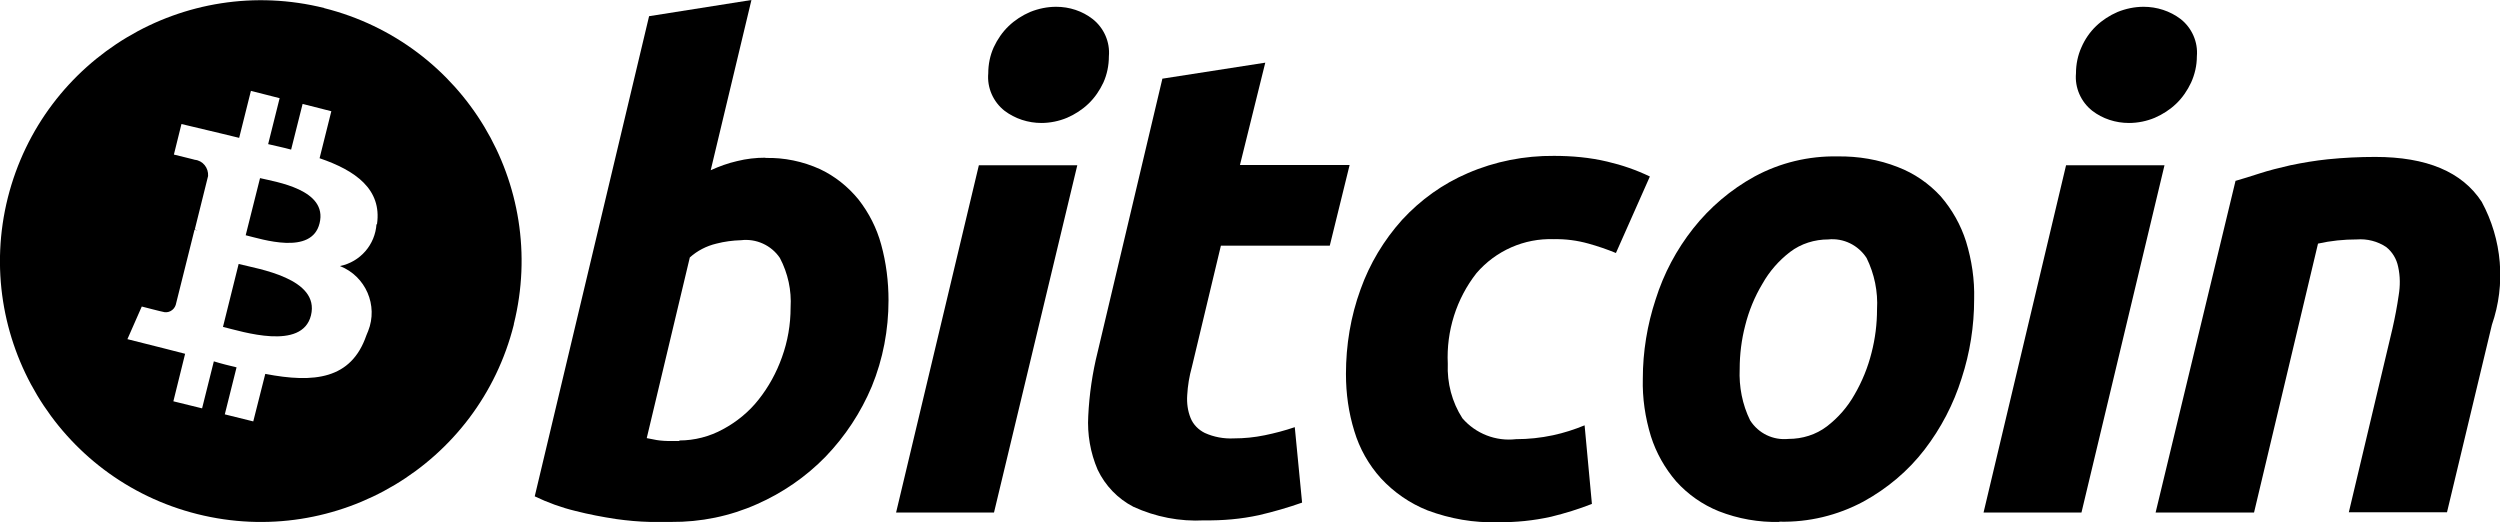
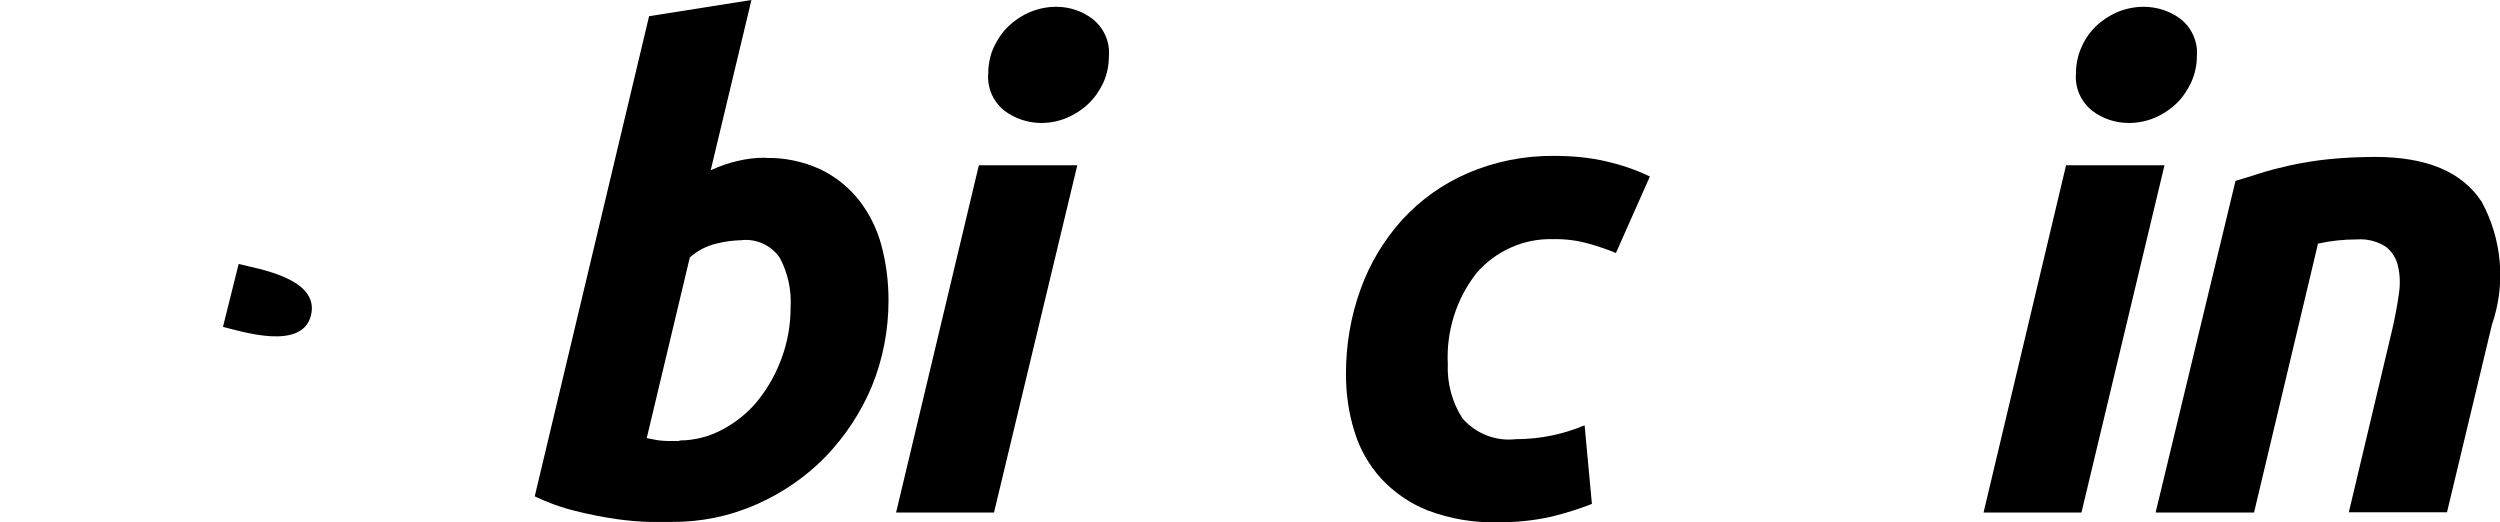
<svg xmlns="http://www.w3.org/2000/svg" id="uuid-b907b58e-11e2-49ce-9a60-e9d84f750eec" viewBox="0 0 95.75 20">
  <g id="uuid-3668320d-10ea-454b-96c6-467a026e4864">
    <g id="uuid-56921258-cd22-4983-a421-e3c04941d0cb">
      <g id="uuid-dd8892bf-b69f-4836-9bb3-bba26cbc76fc">
        <path id="uuid-57e07687-effa-4a2c-85c6-96ea4aebeda6" d="m9.14,10.11l-.6,2.41c.74.18,3.03.92,3.37-.44.35-1.42-2.03-1.78-2.77-1.97Z" style="fill:#000; stroke-width:0px;" />
-         <path id="uuid-7d846dfb-b4c1-47f9-84c9-a24291c02de9" d="m9.96,6.82l-.55,2.19c.62.15,2.53.78,2.83-.46.32-1.29-1.67-1.58-2.29-1.73Z" style="fill:#000; stroke-width:0px;" />
-         <path id="uuid-6e4c1cb3-a1ec-49df-be97-99621d92071f" d="m12.43.31C7.07-1.03,1.65,2.22.3,7.57c-1.34,5.35,1.91,10.78,7.26,12.12,5.35,1.34,10.78-1.91,12.12-7.26,0,0,0-.02,0-.02,1.33-5.35-1.92-10.76-7.27-12.1Zm1.99,8.27c-.05.79-.62,1.45-1.4,1.61.99.39,1.47,1.51,1.08,2.49-.02.06-.05.11-.07.17-.58,1.68-2,1.83-3.87,1.47l-.46,1.82-1.09-.27.45-1.8c-.29-.07-.58-.14-.87-.23l-.45,1.8-1.1-.27.45-1.82-.78-.2-1.43-.36.55-1.25s.81.21.8.2c.21.07.43-.05.5-.26l.72-2.88.12.03s-.07-.03-.11-.04l.51-2.05c.02-.31-.2-.59-.51-.62.02,0-.8-.2-.8-.2l.29-1.17,1.51.36h0l.7.17.45-1.8,1.1.28-.44,1.76c.29.07.59.13.88.21l.44-1.75,1.1.28-.45,1.8c1.38.47,2.39,1.19,2.2,2.52v.02Z" style="fill:#000; stroke-width:0px;" />
        <path id="uuid-69ca1d66-8686-46ff-ade9-6b07ad4598f0" d="m29.31,6.05c.72-.02,1.44.13,2.1.43.57.27,1.07.67,1.47,1.16.4.51.7,1.1.87,1.73.19.69.28,1.41.28,2.13,0,1.13-.21,2.25-.64,3.3-.42,1-1.02,1.91-1.77,2.69-.75.77-1.65,1.39-2.63,1.82-1.03.46-2.15.69-3.29.68h-.8c-.44-.01-.87-.05-1.3-.11-.53-.08-1.05-.18-1.56-.31-.54-.13-1.06-.32-1.56-.56L24.86.62l3.92-.62-1.56,6.52c.33-.15.66-.27,1.01-.35.36-.09.72-.13,1.09-.13h0Zm-3.29,10.82c.58,0,1.16-.15,1.67-.43.52-.28.99-.66,1.36-1.13.39-.49.69-1.04.9-1.63.22-.61.33-1.25.33-1.9.04-.66-.1-1.31-.41-1.9-.33-.49-.91-.75-1.49-.68-.32.01-.63.05-.94.13-.38.09-.73.27-1.02.53l-1.65,6.92.26.05c.08.02.16.03.24.04.1.01.21.02.31.02h.44Z" style="fill:#000; stroke-width:0px;" />
        <path id="uuid-567643e8-7563-4524-8d1c-5a8796551076" d="m38.07,19.63h-3.75l3.17-13.3h3.77l-3.19,13.3Zm1.82-14.92c-.51,0-1.01-.16-1.42-.47-.43-.34-.67-.88-.62-1.43,0-.35.07-.69.21-1,.14-.3.33-.58.57-.81.24-.23.52-.41.82-.54.32-.13.66-.2,1-.2.51,0,1,.16,1.4.47.43.34.67.88.62,1.43,0,.34-.07.69-.21,1-.14.3-.33.58-.57.81-.24.23-.52.41-.82.54-.31.13-.65.2-.99.2h0Z" style="fill:#000; stroke-width:0px;" />
-         <path id="uuid-5ac56f83-da81-4574-a4d1-e254d339ccb0" d="m44.54,3.01l3.92-.61-.97,3.92h4.2l-.76,3.09h-4.17l-1.11,4.64c-.1.36-.16.72-.18,1.09-.02.3.02.6.13.87.1.25.3.45.54.57.35.16.74.23,1.12.21.4,0,.79-.04,1.18-.12.39-.08.77-.18,1.15-.31l.28,2.89c-.54.19-1.09.35-1.65.48-.69.15-1.39.21-2.1.2-.93.05-1.86-.13-2.71-.52-.6-.31-1.08-.81-1.37-1.42-.28-.65-.4-1.36-.36-2.06.04-.83.16-1.65.36-2.45l2.48-10.47h0Z" style="fill:#000; stroke-width:0px;" />
        <path id="uuid-1d81f604-a0d8-47e6-85da-ff97b7018008" d="m51.55,14.32c0-1.1.18-2.2.56-3.24.35-.98.89-1.88,1.59-2.66.71-.77,1.56-1.38,2.52-1.79,1.04-.45,2.17-.67,3.3-.66.68,0,1.37.06,2.04.22.56.13,1.11.32,1.63.57l-1.3,2.93c-.34-.14-.69-.26-1.05-.36-.43-.12-.88-.18-1.33-.17-1.13-.04-2.22.44-2.96,1.3-.77.98-1.16,2.22-1.1,3.47-.03.74.16,1.47.56,2.09.51.59,1.28.89,2.05.8.48,0,.95-.05,1.42-.15.42-.09.82-.22,1.21-.38l.28,3.01c-.51.2-1.03.36-1.56.49-.67.15-1.36.22-2.05.21-.91.03-1.82-.13-2.68-.45-.68-.27-1.29-.69-1.79-1.23-.47-.52-.82-1.14-1.02-1.81-.22-.71-.32-1.44-.32-2.18Z" style="fill:#000; stroke-width:0px;" />
-         <path id="uuid-4e7625a2-540c-4088-a8c6-ba2aecbf1b2e" d="m68.16,19.99c-.8.02-1.59-.12-2.33-.41-.62-.25-1.18-.64-1.63-1.14-.44-.51-.77-1.1-.97-1.73-.22-.72-.33-1.46-.31-2.21,0-1.03.17-2.06.49-3.03.31-.99.8-1.91,1.44-2.72.64-.81,1.44-1.49,2.35-1.99.98-.53,2.07-.79,3.18-.77.79-.01,1.58.12,2.31.41.63.24,1.19.63,1.64,1.12.44.51.77,1.1.97,1.73.22.72.33,1.46.31,2.21,0,1.03-.16,2.05-.48,3.03-.31.99-.79,1.91-1.42,2.73-.63.82-1.43,1.49-2.34,1.99-.99.53-2.1.8-3.23.77Zm1.87-10.82c-.53,0-1.05.16-1.47.48-.43.33-.79.74-1.06,1.22-.3.5-.52,1.04-.66,1.6-.14.54-.21,1.1-.21,1.66-.03.68.1,1.36.4,1.97.32.5.88.77,1.47.71.53,0,1.05-.16,1.47-.48.43-.33.79-.74,1.06-1.22.29-.5.51-1.04.65-1.6.14-.54.21-1.1.21-1.66.04-.68-.1-1.36-.4-1.97-.32-.49-.88-.77-1.47-.71h.02Z" style="fill:#000; stroke-width:0px;" />
        <path id="uuid-3e8f9e0d-85e5-46f7-9186-96465aebac5c" d="m79.72,19.63h-3.75l3.16-13.3h3.77l-3.18,13.3Zm1.82-14.92c-.51,0-1.01-.16-1.41-.47-.43-.34-.67-.88-.62-1.43,0-.35.07-.69.21-1,.13-.3.32-.58.56-.81.24-.23.52-.41.82-.54.32-.13.66-.2,1-.2.51,0,1.01.16,1.42.47.43.34.67.88.62,1.43,0,.35-.08.69-.22,1-.14.3-.33.58-.57.81-.24.23-.52.41-.82.54-.31.13-.65.2-.99.2h0Z" style="fill:#000; stroke-width:0px;" />
        <path id="uuid-09df2d7e-5143-4974-b7c5-acfc75ae8f83" d="m85.61,6.93c.28-.08.6-.18.94-.29s.73-.21,1.17-.31c.48-.1.96-.18,1.44-.23.6-.06,1.2-.09,1.81-.09,1.97,0,3.33.57,4.08,1.72.78,1.44.93,3.15.39,4.71l-1.72,7.18h-3.76l1.67-7.03c.1-.44.18-.86.24-1.28.06-.36.06-.73-.02-1.09-.06-.3-.22-.57-.46-.76-.33-.22-.73-.32-1.12-.29-.5,0-1,.05-1.49.16l-2.45,10.3h-3.77l3.06-12.7Z" style="fill:#000; stroke-width:0px;" />
      </g>
    </g>
  </g>
</svg>